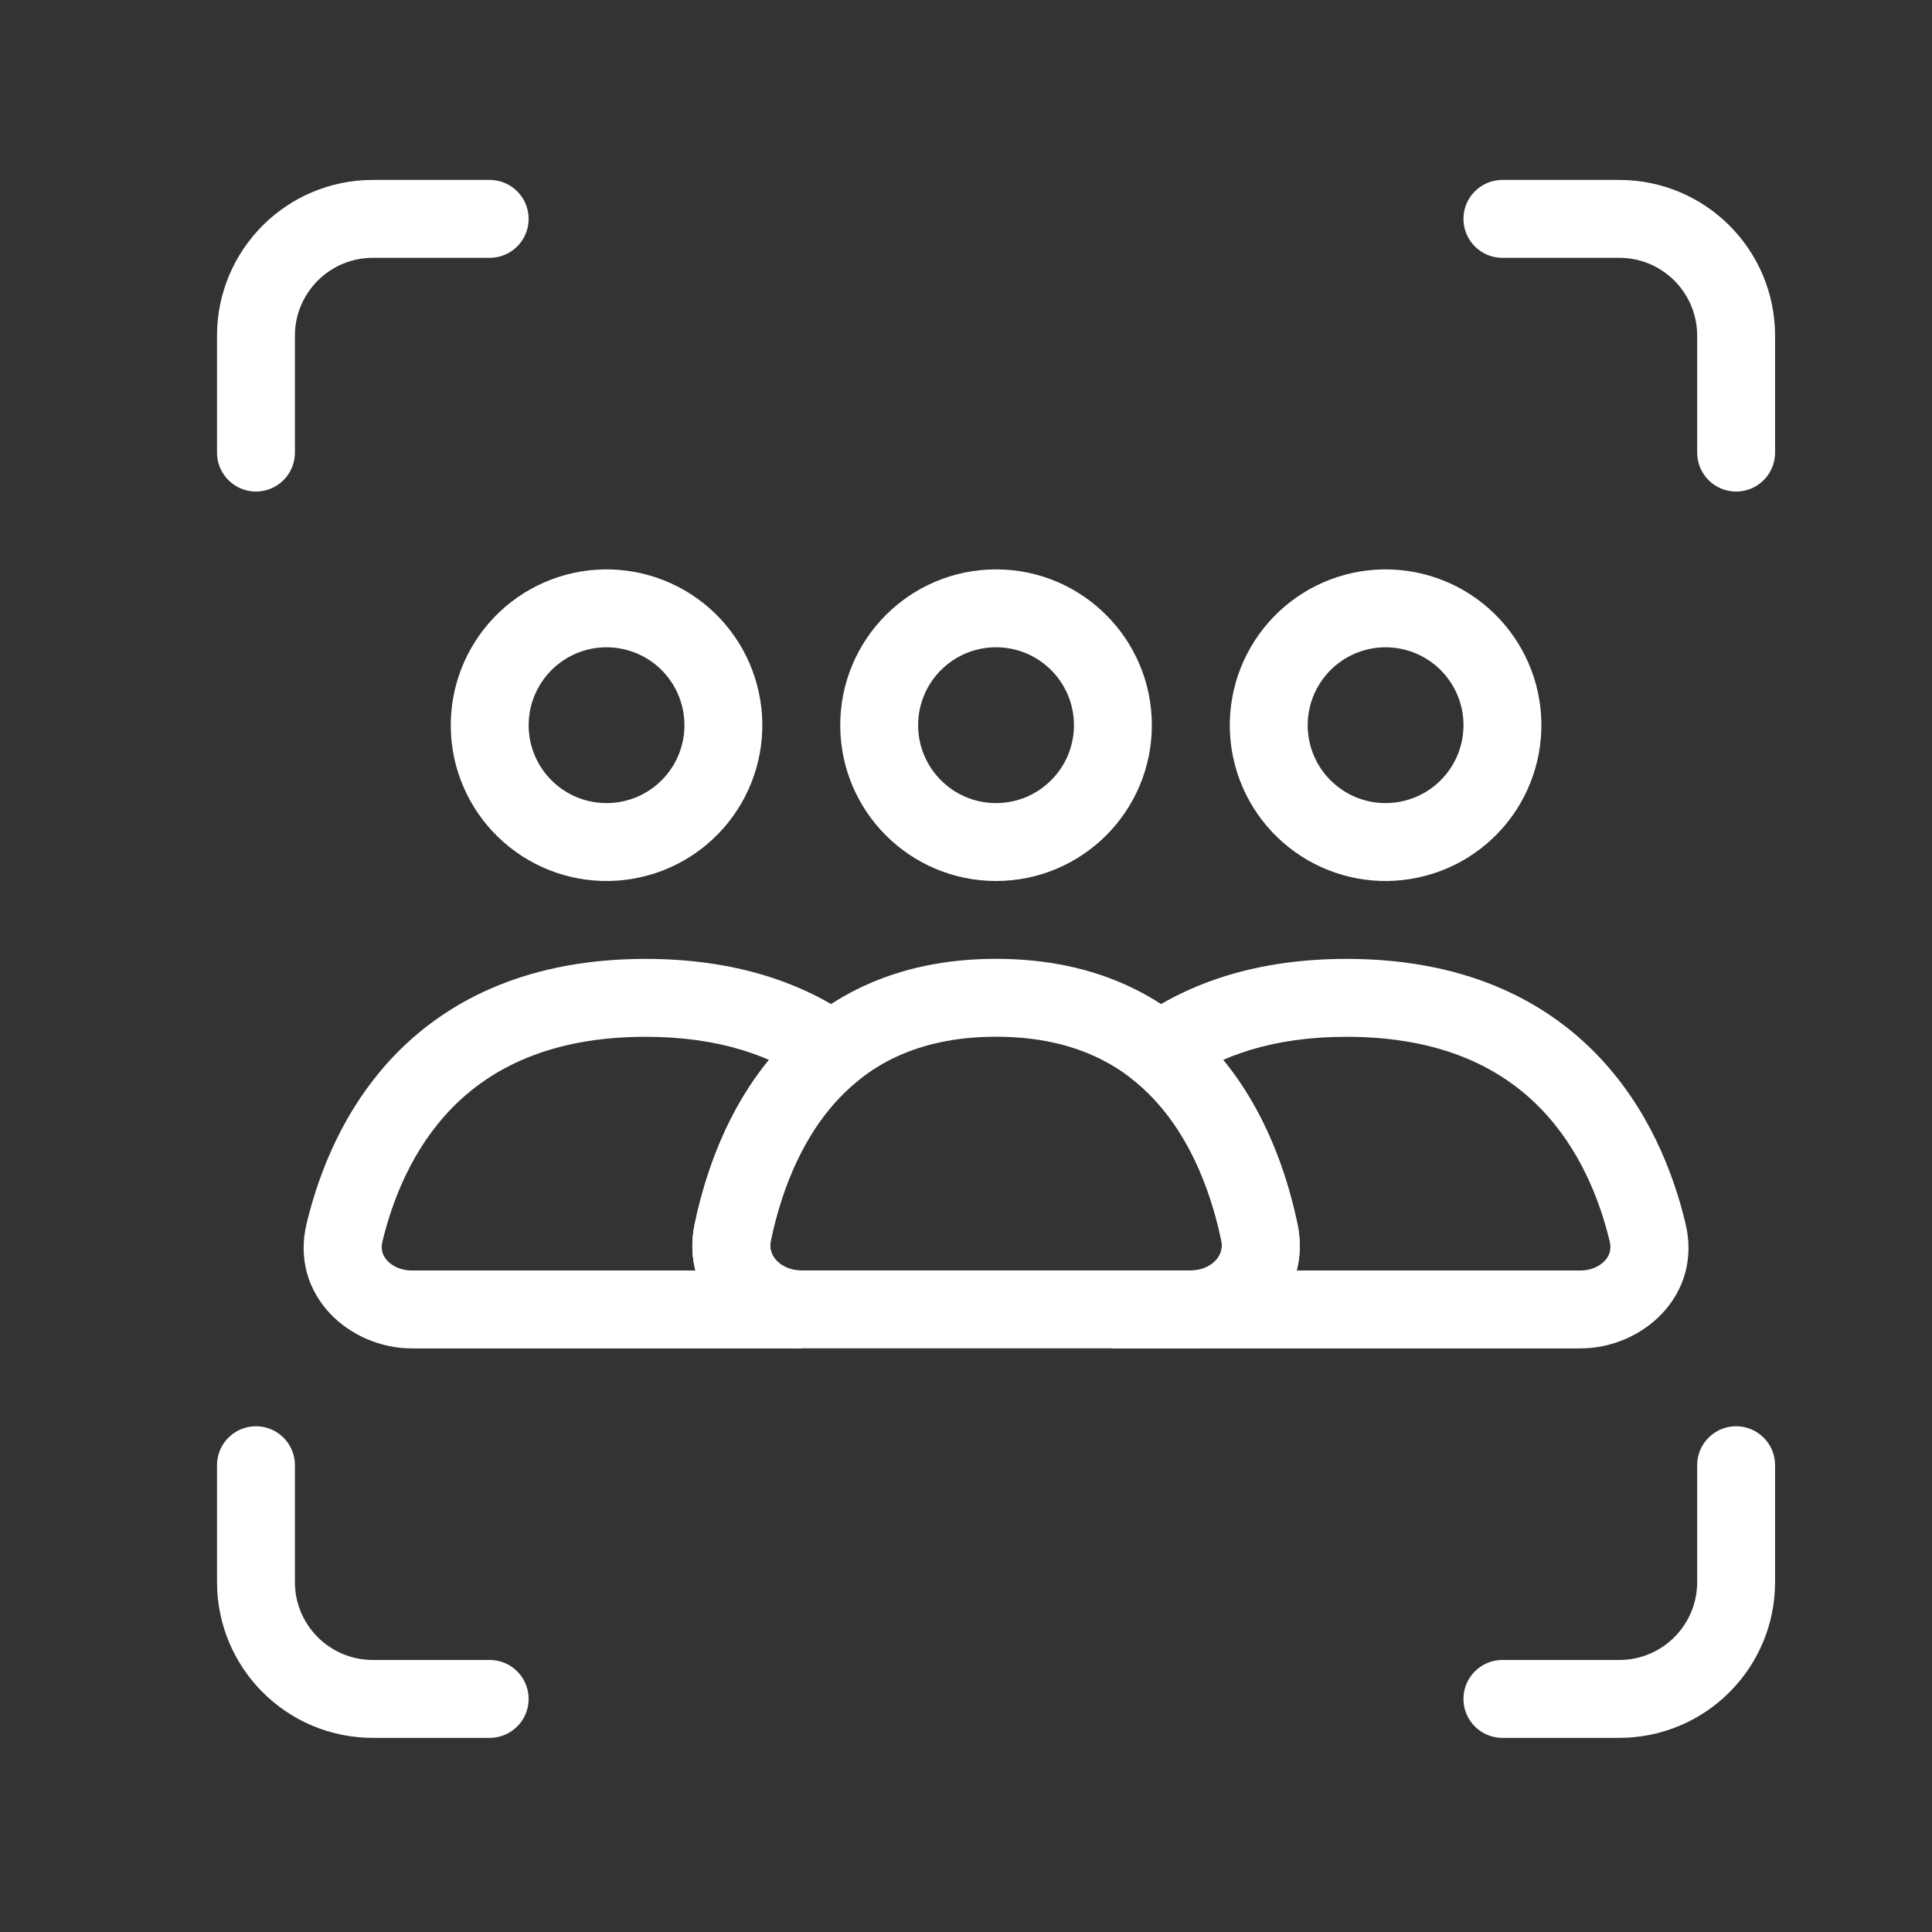
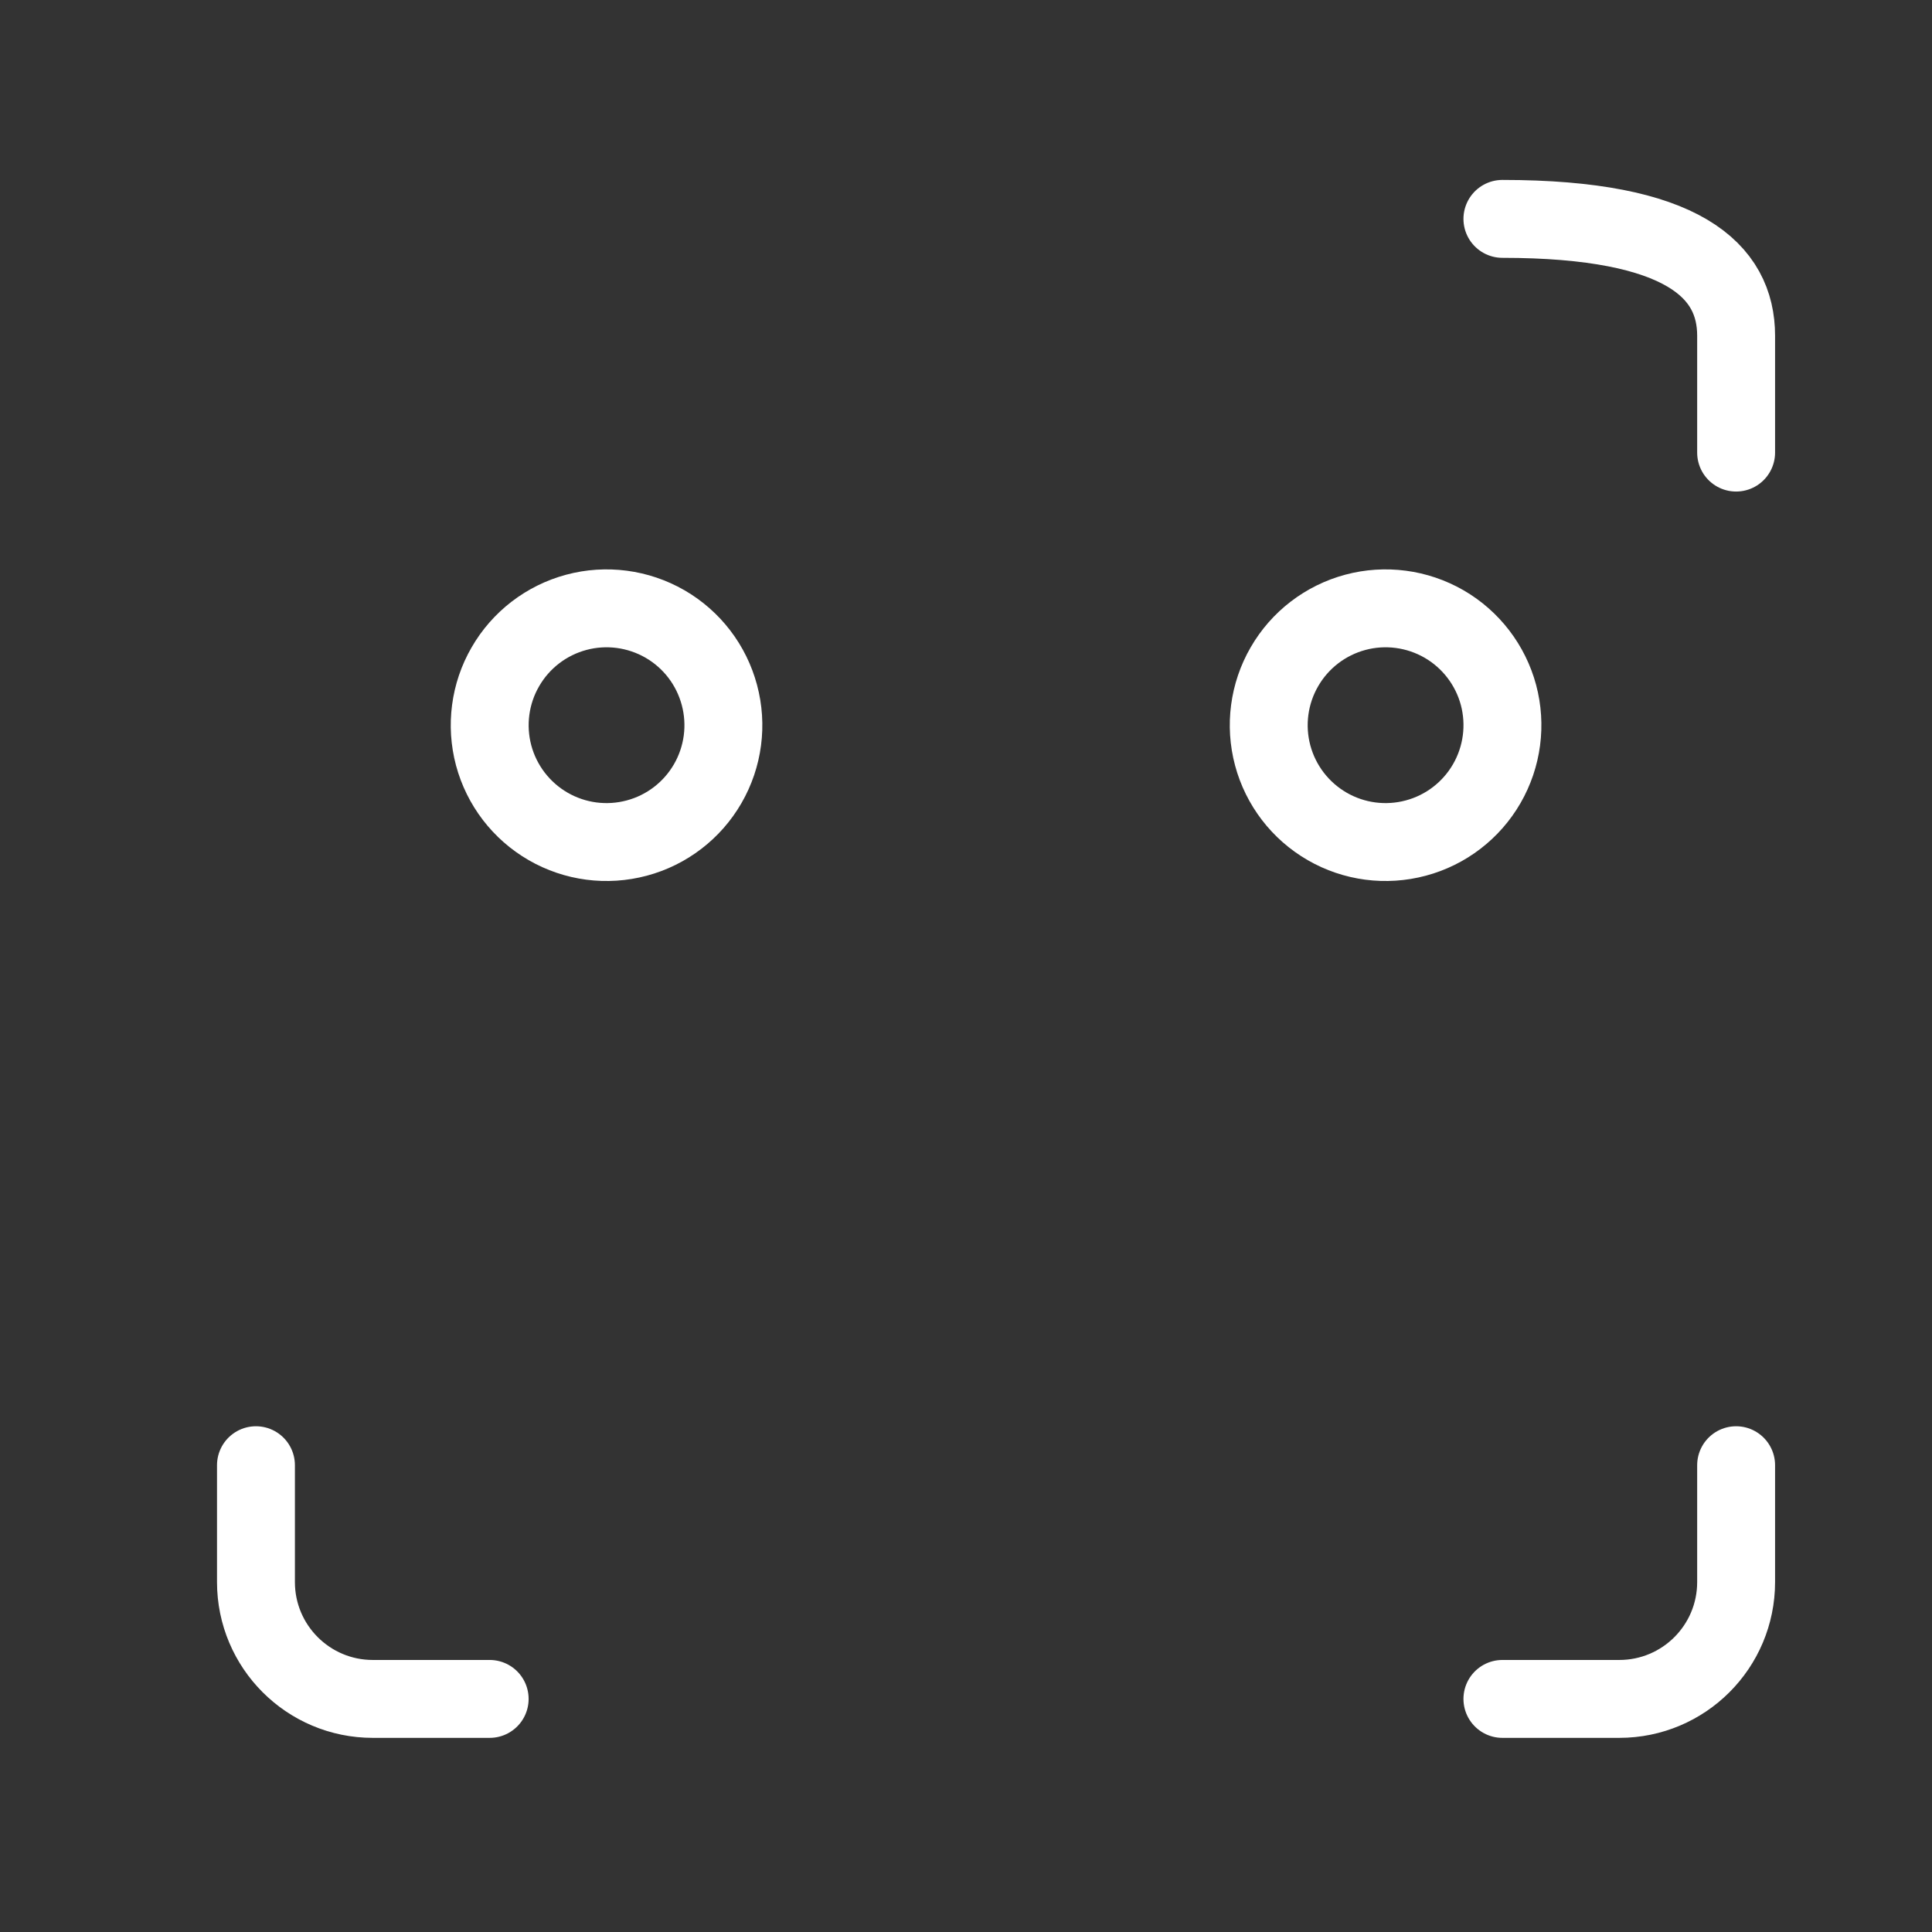
<svg xmlns="http://www.w3.org/2000/svg" width="31" height="31" viewBox="0 0 31 31" fill="none">
  <rect x="0" y="0" width="31" height="31" fill="#333333" stroke="none" />
-   <circle cx="15.982" cy="11.636" r="1.875" stroke="white" stroke-width="1.25" stroke-linecap="round" />
  <path d="M20.609 10.699C20.857 10.268 21.267 9.954 21.747 9.825C22.227 9.696 22.739 9.764 23.17 10.012C23.601 10.261 23.915 10.671 24.044 11.151C24.172 11.631 24.105 12.143 23.856 12.574C23.608 13.004 23.198 13.319 22.718 13.447C22.237 13.576 21.726 13.509 21.295 13.26C20.864 13.011 20.55 12.602 20.421 12.121C20.293 11.641 20.36 11.129 20.609 10.699L20.609 10.699Z" stroke="white" stroke-width="1.25" />
  <path d="M8.109 10.699C8.357 10.268 8.767 9.954 9.247 9.825C9.727 9.696 10.239 9.764 10.67 10.012C11.101 10.261 11.415 10.671 11.543 11.151C11.672 11.631 11.605 12.143 11.356 12.574C11.108 13.004 10.698 13.319 10.218 13.447C9.737 13.576 9.226 13.509 8.795 13.26C8.364 13.011 8.05 12.602 7.921 12.121C7.793 11.641 7.86 11.129 8.109 10.699L8.109 10.699Z" stroke="white" stroke-width="1.25" />
-   <path d="M17.852 21.011V20.386L17.849 21.636L17.852 21.011ZM26.437 19.776L25.829 19.922V19.922L26.437 19.776ZM18.607 16.868L18.244 16.359L17.579 16.835L18.212 17.352L18.607 16.868ZM20.208 19.773L19.596 19.902L19.596 19.902L20.208 19.773ZM17.857 20.386C17.856 20.386 17.855 20.386 17.855 20.386L17.849 21.636C17.852 21.636 17.855 21.636 17.857 21.636V20.386ZM25.357 20.386H17.857V21.636H25.357V20.386ZM25.829 19.922C25.859 20.045 25.827 20.145 25.753 20.226C25.673 20.314 25.534 20.386 25.357 20.386V21.636C26.357 21.636 27.321 20.783 27.045 19.631L25.829 19.922ZM21.607 16.636C23.14 16.636 24.094 17.147 24.71 17.776C25.343 18.422 25.667 19.244 25.829 19.922L27.045 19.631C26.853 18.829 26.452 17.768 25.603 16.901C24.738 16.018 23.455 15.386 21.607 15.386V16.636ZM18.971 17.377C19.568 16.95 20.407 16.636 21.607 16.636V15.386C20.175 15.386 19.076 15.765 18.244 16.359L18.971 17.377ZM18.212 17.352C19.028 18.019 19.418 19.053 19.596 19.902L20.819 19.645C20.618 18.686 20.145 17.316 19.003 16.384L18.212 17.352ZM19.596 19.902C19.623 20.031 19.588 20.137 19.509 20.223C19.425 20.315 19.284 20.386 19.107 20.386V21.636C20.112 21.636 21.059 20.785 20.819 19.645L19.596 19.902ZM19.107 20.386H17.852V21.636H19.107V20.386Z" fill="white" />
-   <path d="M13.358 16.868L13.753 17.352L14.387 16.835L13.721 16.359L13.358 16.868ZM5.528 19.776L6.136 19.922L5.528 19.776ZM11.757 19.773L12.369 19.902L11.757 19.773ZM10.358 16.636C11.558 16.636 12.397 16.95 12.995 17.376L13.721 16.359C12.89 15.765 11.79 15.386 10.358 15.386V16.636ZM6.136 19.922C6.299 19.244 6.623 18.422 7.255 17.776C7.871 17.147 8.826 16.636 10.358 16.636V15.386C8.511 15.386 7.228 16.018 6.362 16.901C5.514 17.768 5.113 18.829 4.92 19.631L6.136 19.922ZM6.608 20.386C6.432 20.386 6.292 20.314 6.212 20.226C6.138 20.145 6.107 20.045 6.136 19.922L4.92 19.631C4.644 20.783 5.609 21.636 6.608 21.636V20.386ZM12.858 20.386H6.608V21.636H12.858V20.386ZM12.858 20.386C12.681 20.386 12.54 20.315 12.456 20.223C12.377 20.137 12.342 20.031 12.369 19.902L11.146 19.645C10.906 20.785 11.853 21.636 12.858 21.636V20.386ZM12.369 19.902C12.547 19.053 12.937 18.018 13.753 17.352L12.963 16.384C11.82 17.316 11.347 18.686 11.146 19.645L12.369 19.902Z" fill="white" />
-   <path d="M15.982 16.01C18.938 16.01 19.897 18.292 20.208 19.772C20.35 20.448 19.798 21.01 19.107 21.01H12.857C12.167 21.01 11.615 20.448 11.757 19.772C12.068 18.292 13.027 16.01 15.982 16.01Z" stroke="white" stroke-width="1.25" stroke-linecap="round" />
  <path d="M24.107 27.26H25.982C27.018 27.26 27.857 26.421 27.857 25.385V23.51" stroke="white" stroke-width="1.25" stroke-linecap="round" />
-   <path d="M24.107 3.512H25.982C27.018 3.512 27.857 4.351 27.857 5.387V7.262" stroke="white" stroke-width="1.25" stroke-linecap="round" />
+   <path d="M24.107 3.512C27.018 3.512 27.857 4.351 27.857 5.387V7.262" stroke="white" stroke-width="1.25" stroke-linecap="round" />
  <path d="M7.857 27.26H5.982C4.947 27.26 4.107 26.421 4.107 25.385V23.51" stroke="white" stroke-width="1.25" stroke-linecap="round" />
-   <path d="M7.857 3.512H5.982C4.947 3.512 4.107 4.351 4.107 5.387V7.262" stroke="white" stroke-width="1.25" stroke-linecap="round" />
</svg>